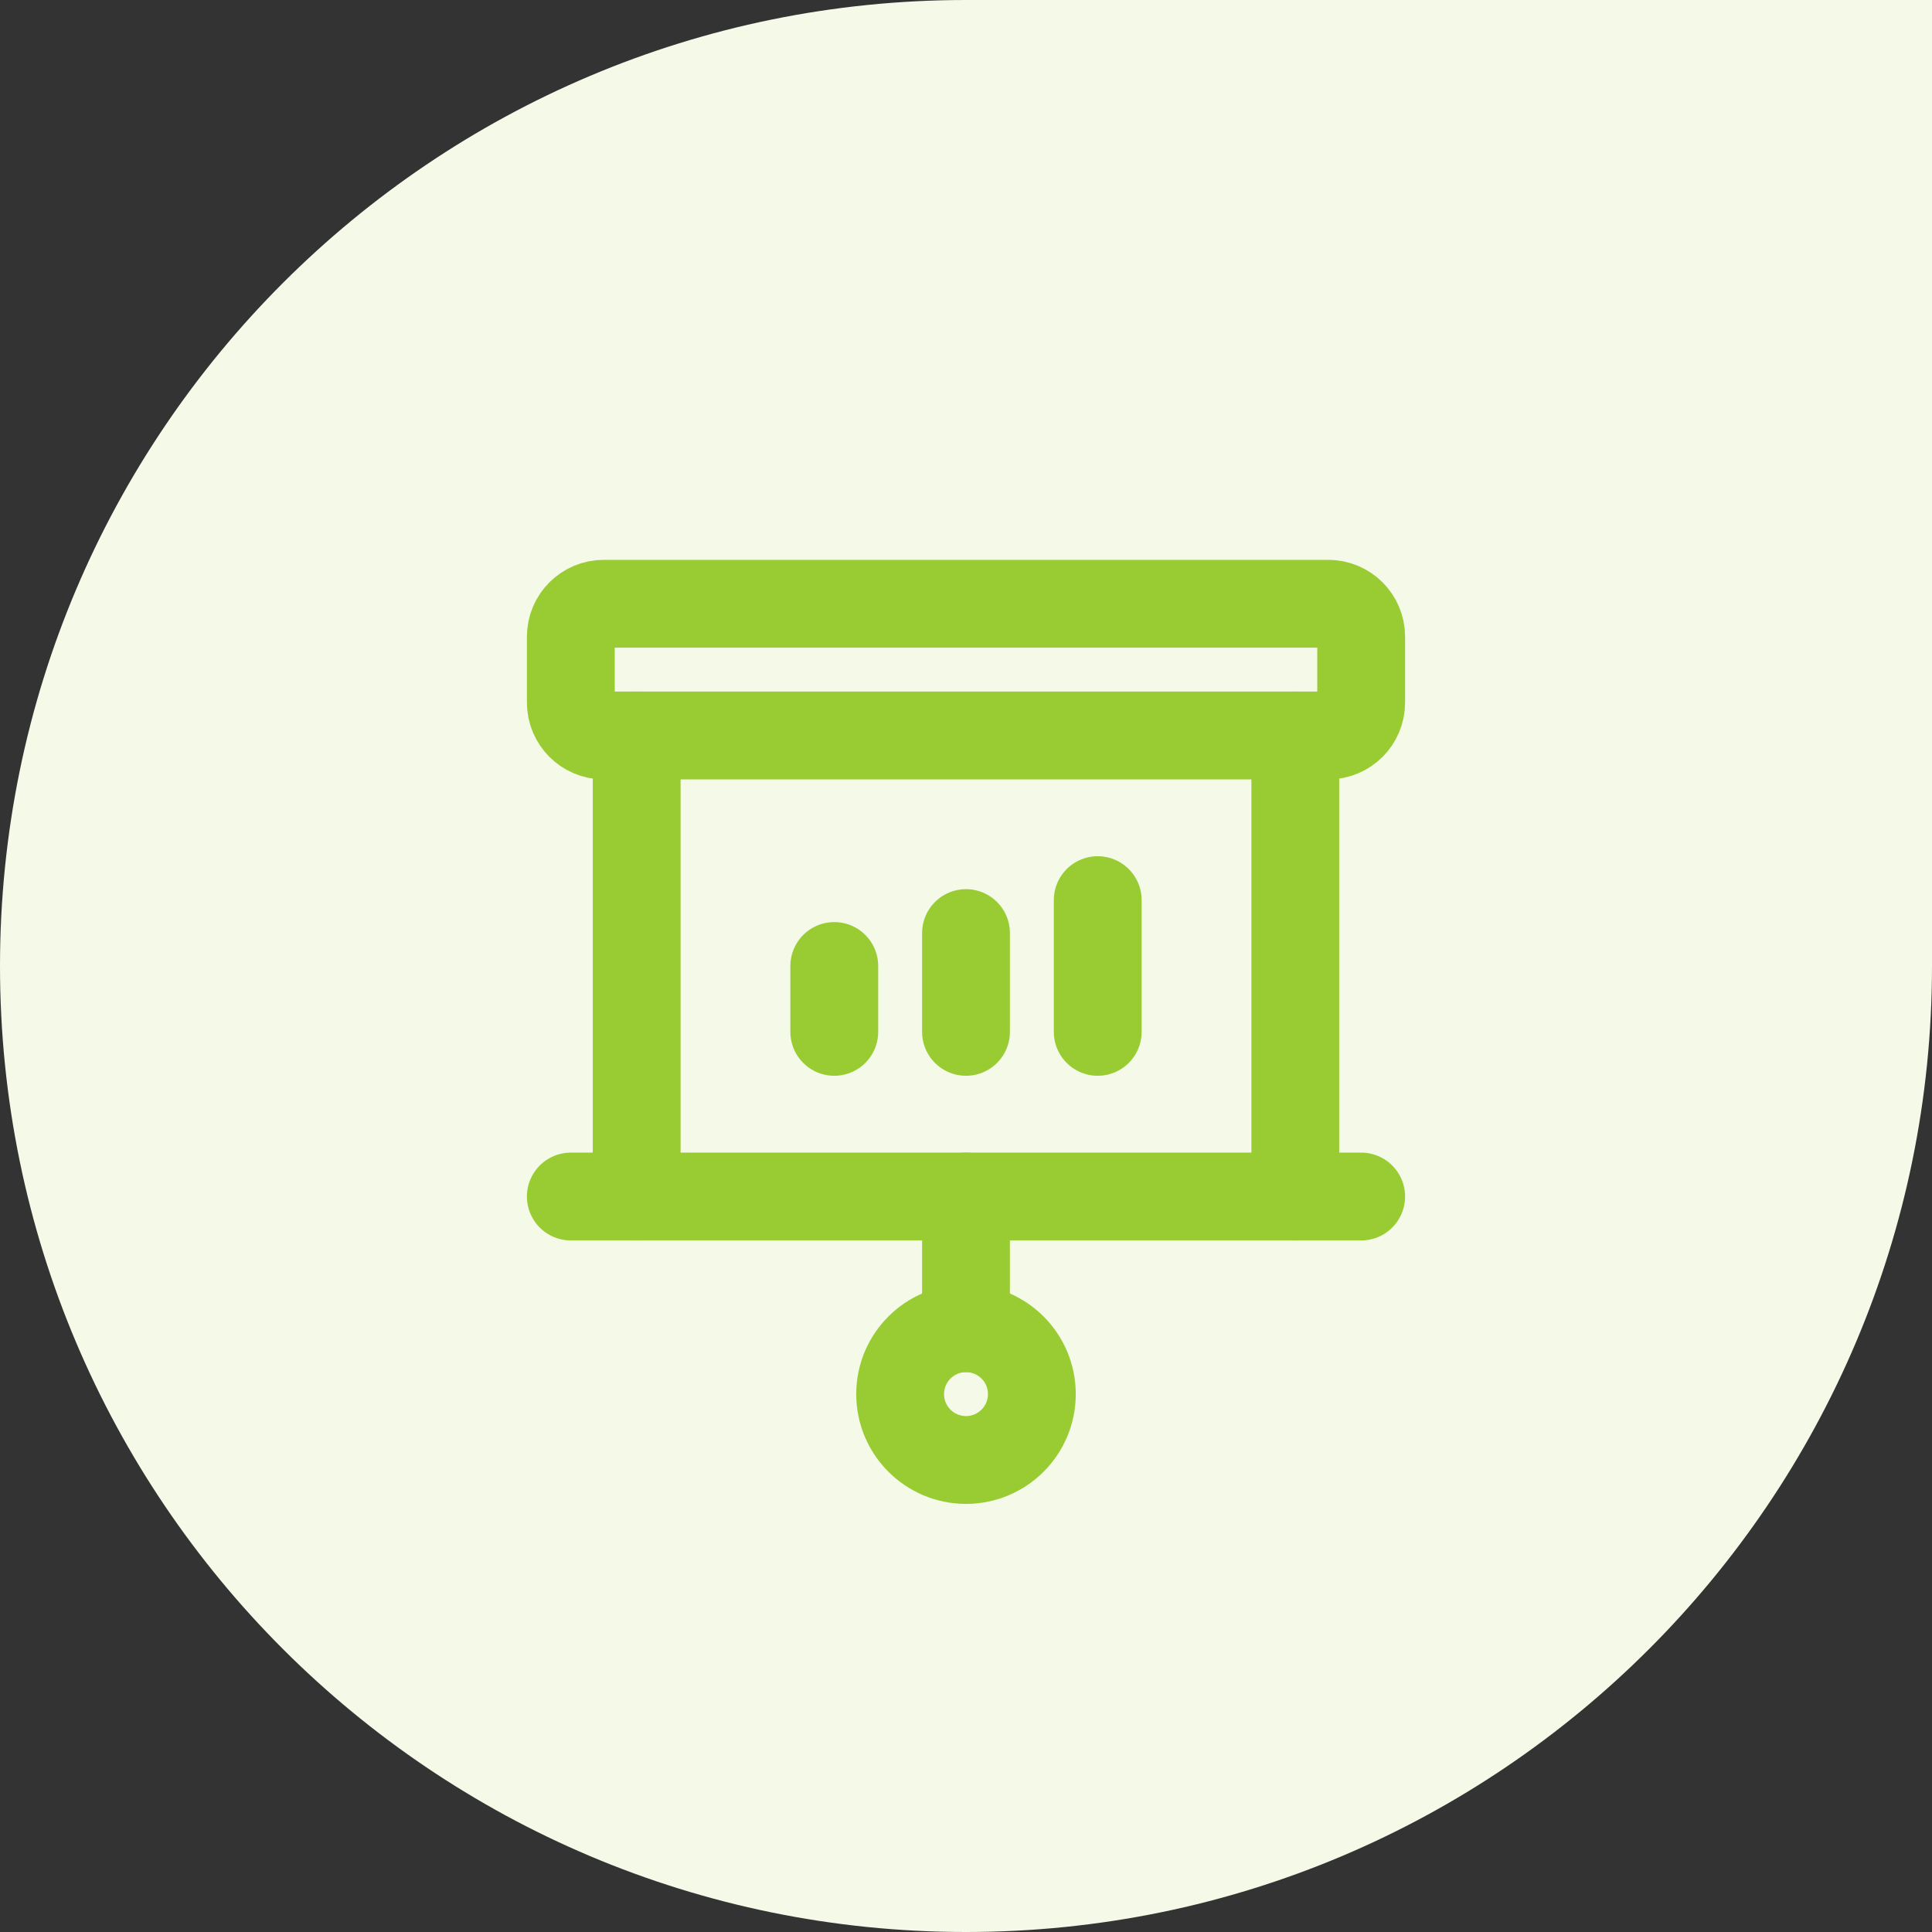
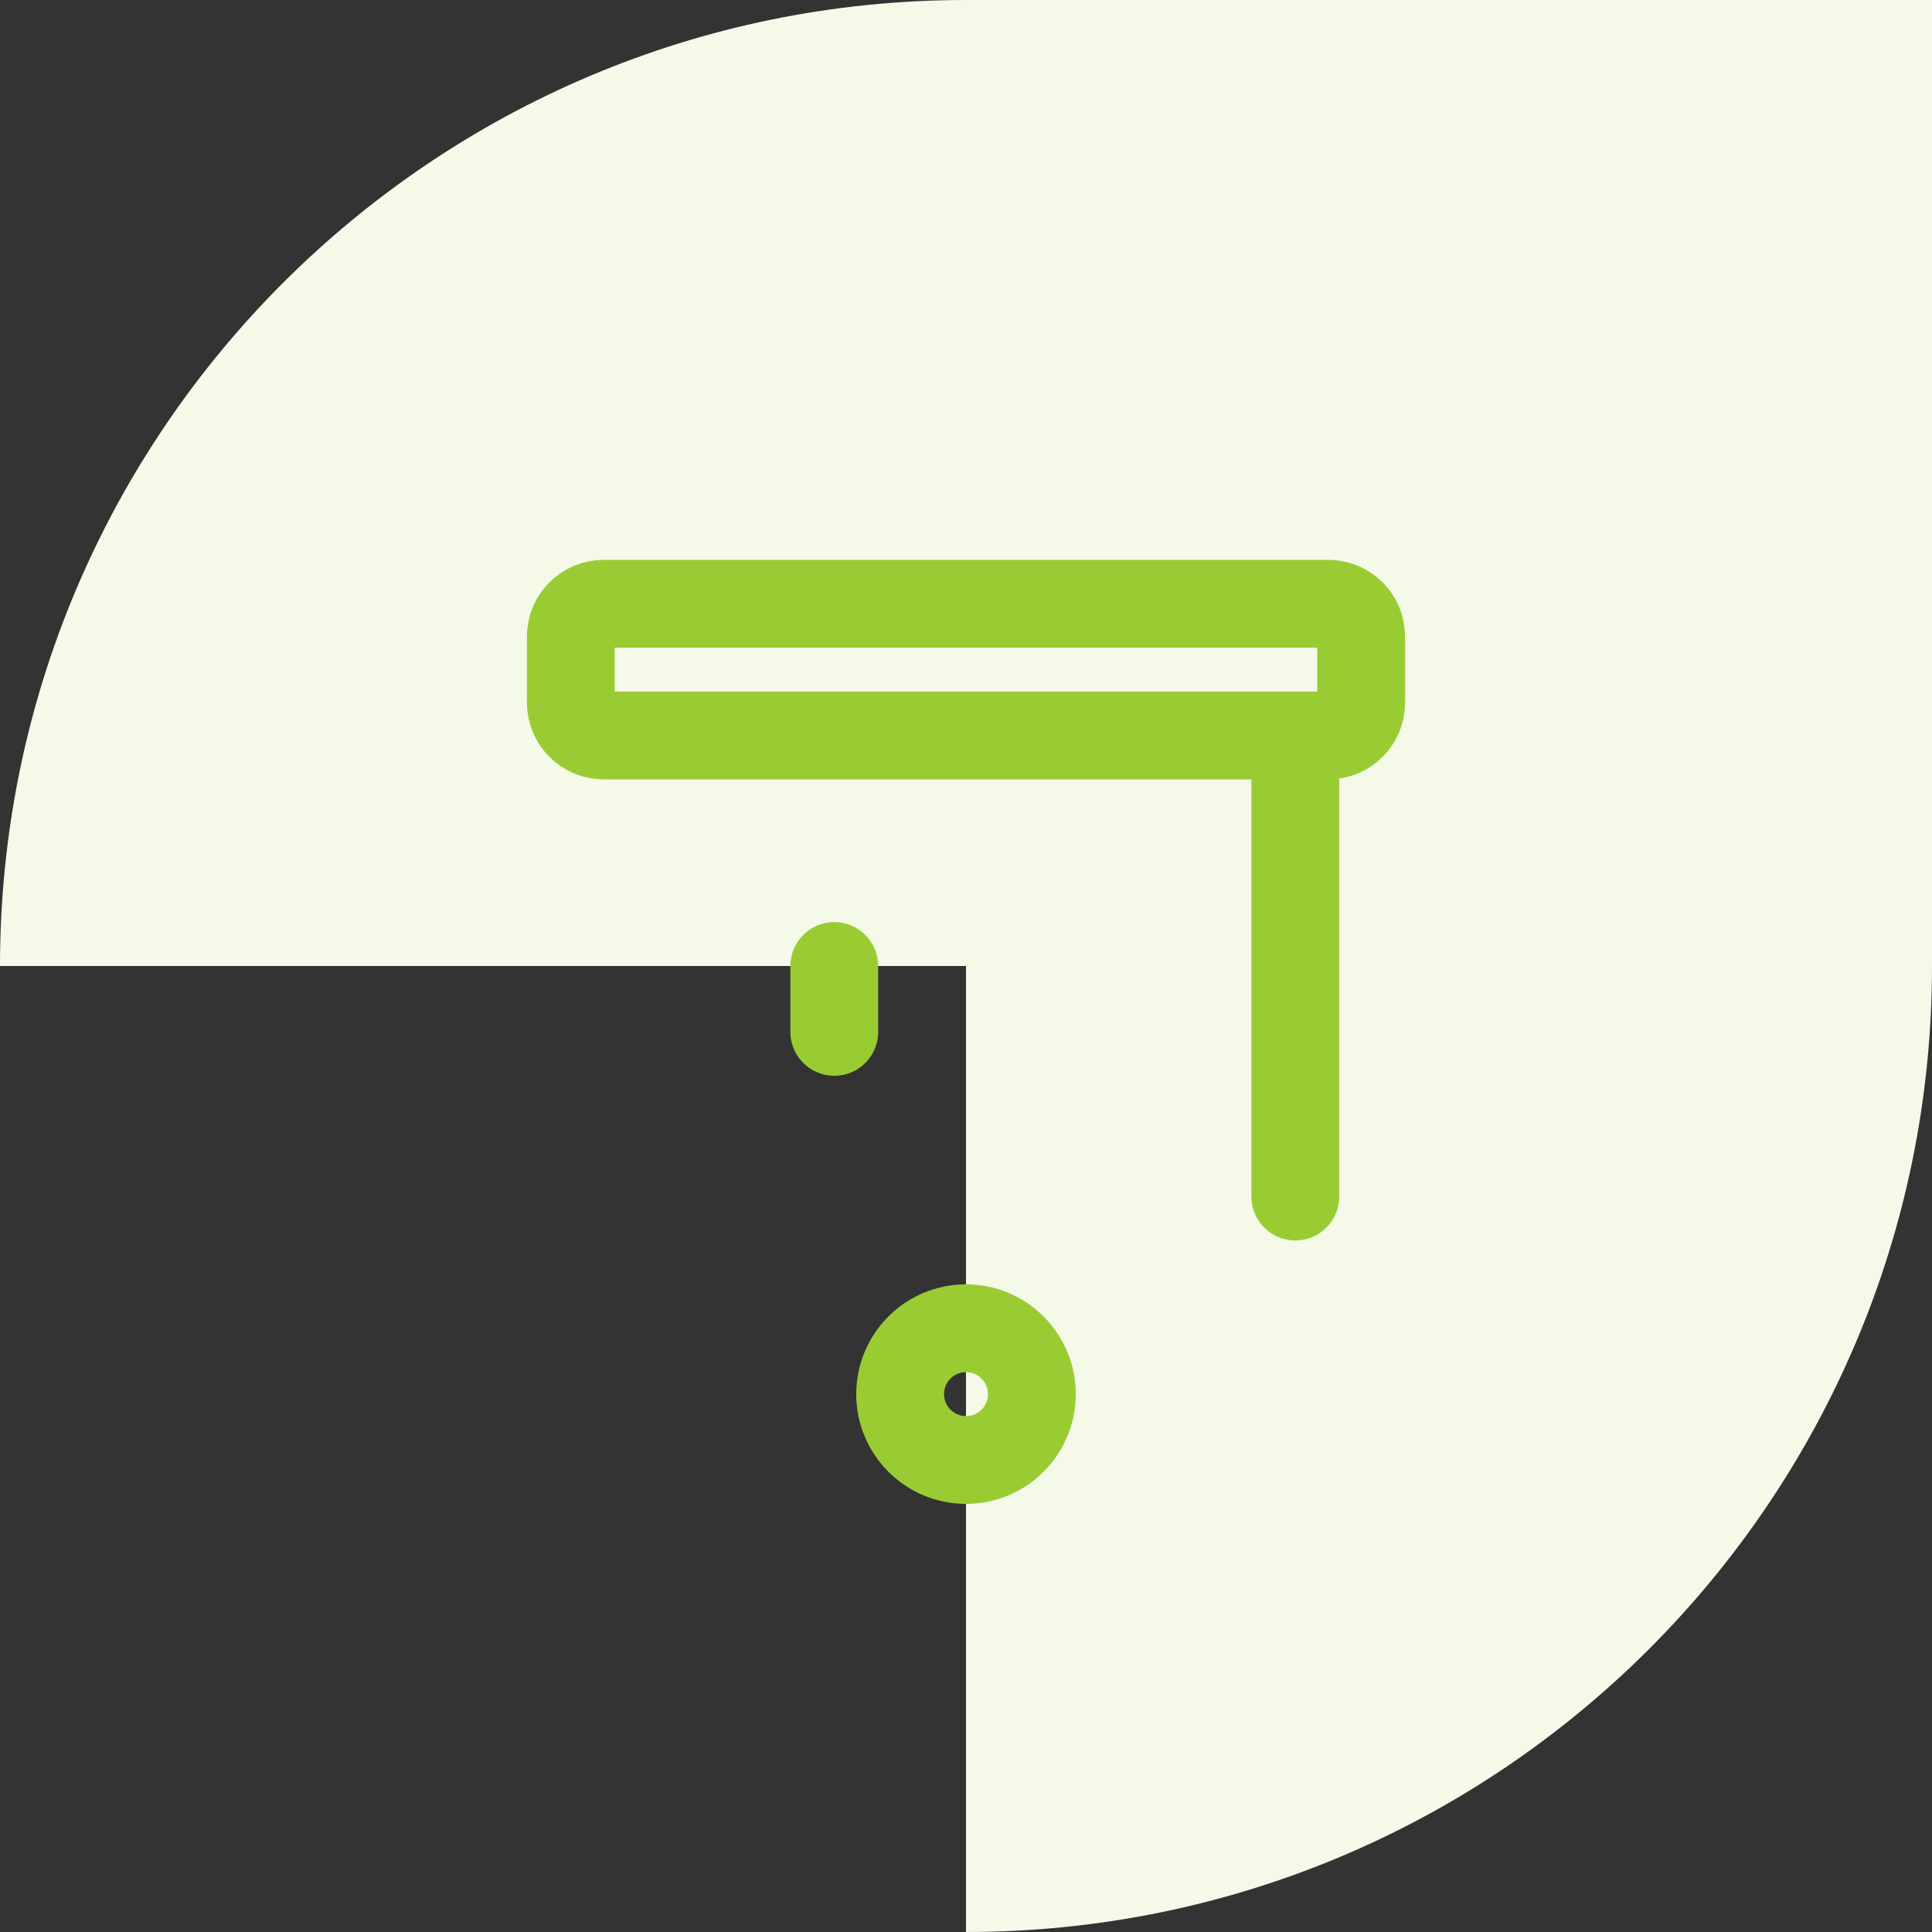
<svg xmlns="http://www.w3.org/2000/svg" width="44" height="44" viewBox="0 0 44 44" fill="none">
  <rect x="0" y="0" width="44" height="44" fill="#333333" stroke="none" />
-   <path d="M0 22C0 9.85 9.85 0 22 0H44V22C44 34.15 34.15 44 22 44V44C9.85 44 0 34.15 0 22V22Z" fill="#F4F9E8" />
-   <path d="M14.5 27.25V16.75" stroke="#99CC33" stroke-width="2" stroke-linecap="round" stroke-linejoin="round" />
+   <path d="M0 22C0 9.85 9.85 0 22 0H44V22C44 34.15 34.15 44 22 44V44V22Z" fill="#F4F9E8" />
  <path d="M29.5 16.75V27.25" stroke="#99CC33" stroke-width="2" stroke-linecap="round" stroke-linejoin="round" />
  <path d="M19 22V23.5" stroke="#99CC33" stroke-width="2" stroke-linecap="round" stroke-linejoin="round" />
-   <path d="M22 21.25V23.5" stroke="#99CC33" stroke-width="2" stroke-linecap="round" stroke-linejoin="round" />
-   <path d="M25 20.5V23.5" stroke="#99CC33" stroke-width="2" stroke-linecap="round" stroke-linejoin="round" />
  <path d="M30.25 13.75H13.75C13.336 13.75 13 14.086 13 14.5V16C13 16.414 13.336 16.75 13.75 16.75H30.25C30.664 16.75 31 16.414 31 16V14.5C31 14.086 30.664 13.75 30.25 13.75Z" stroke="#99CC33" stroke-width="2" stroke-linecap="round" stroke-linejoin="round" />
-   <path d="M22 27.25V30.25" stroke="#99CC33" stroke-width="2" stroke-linecap="round" stroke-linejoin="round" />
  <path d="M22 33.25C22.828 33.25 23.5 32.578 23.5 31.75C23.5 30.922 22.828 30.25 22 30.25C21.172 30.25 20.5 30.922 20.5 31.75C20.5 32.578 21.172 33.25 22 33.25Z" stroke="#99CC33" stroke-width="2" stroke-linecap="round" stroke-linejoin="round" />
-   <path d="M13 27.25H31" stroke="#99CC33" stroke-width="2" stroke-linecap="round" stroke-linejoin="round" />
</svg>